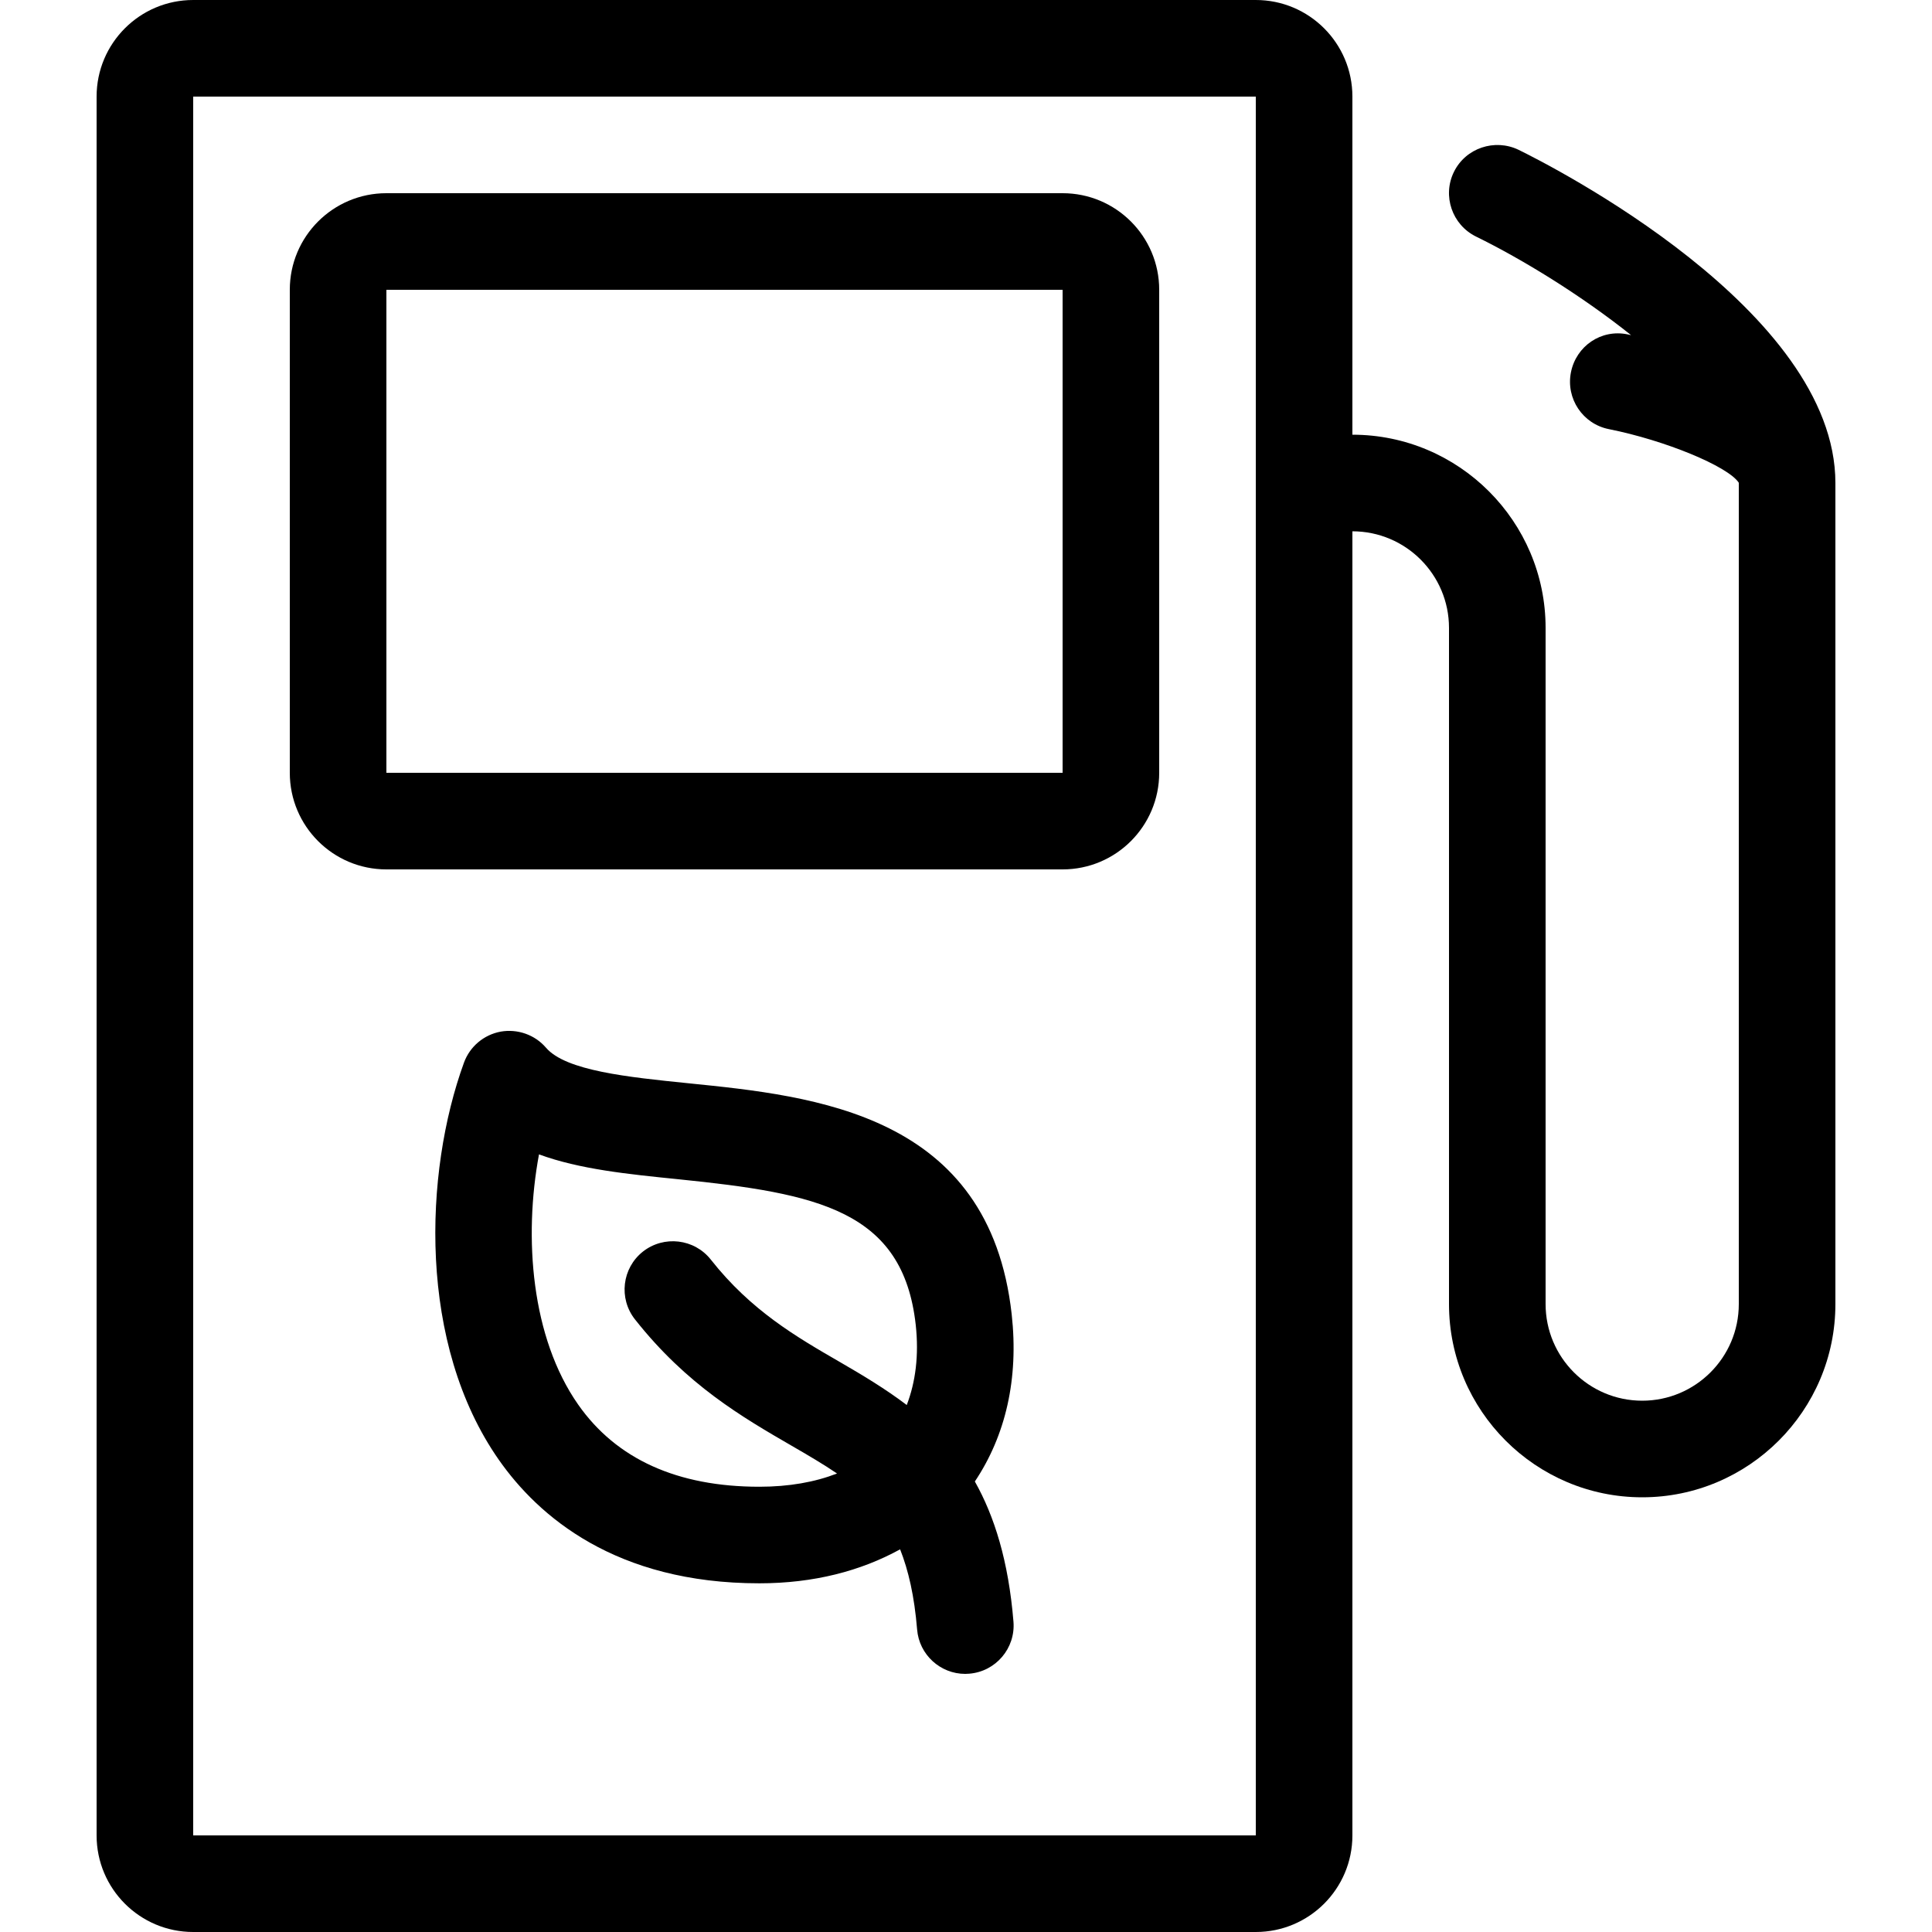
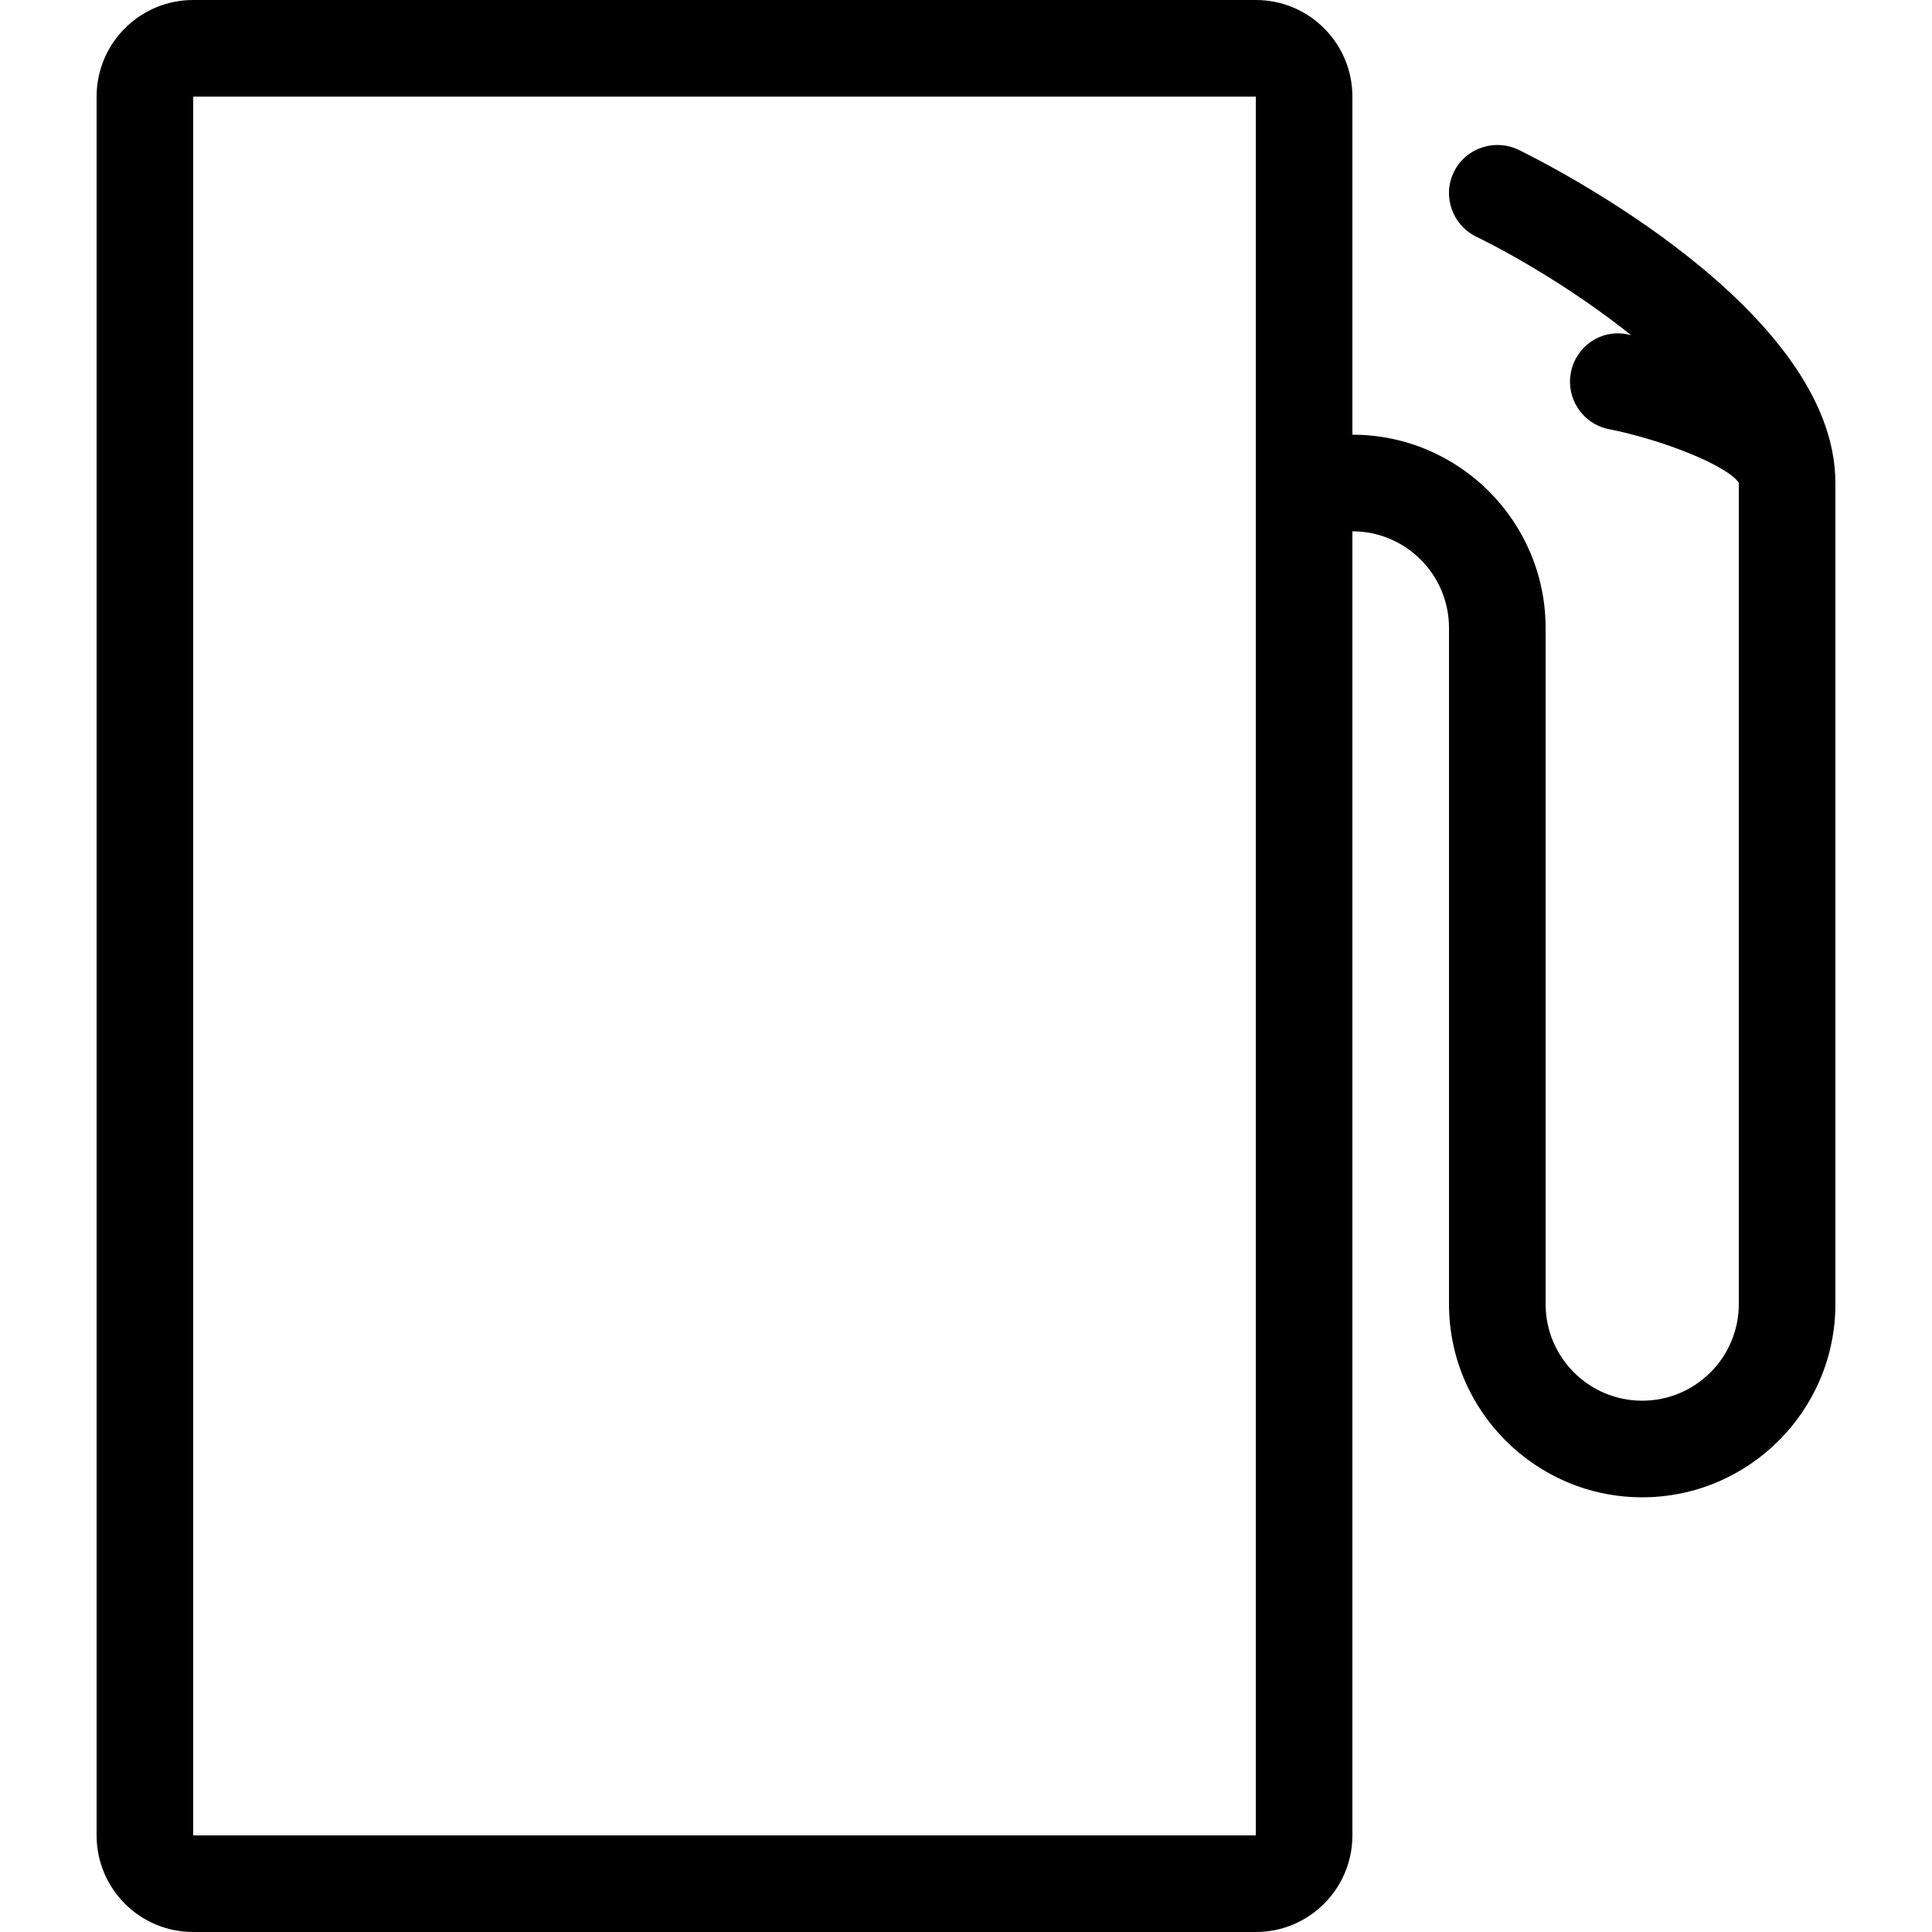
<svg xmlns="http://www.w3.org/2000/svg" version="1.1" id="Layer_1" x="0px" y="0px" viewBox="0 0 512 512" style="enable-background:new 0 0 512 512;" xml:space="preserve">
  <g>
    <g>
-       <path d="M268.578,429.747c-1.323-16.119-5.06-27.938-10.231-37.137c8.107-12.117,11.665-27.136,9.762-44.314    c-5.914-53.154-52.053-57.822-85.734-61.227c-15.949-1.621-32.435-3.302-37.666-9.404c-2.978-3.473-7.586-5.052-12.015-4.275    c-4.471,0.828-8.183,3.951-9.737,8.226c-10.624,29.175-12.254,74.547,9.259,105.276c10.453,14.925,30.899,32.7,69.009,32.7    c14.438,0,26.889-3.268,37.316-9.003c2.202,5.581,3.772,12.331,4.506,21.257c0.546,6.673,6.153,11.75,12.749,11.75    c0.35,0,0.7-0.026,1.067-0.051C263.902,442.974,269.15,436.796,268.578,429.747z M240.299,372.344    c-5.666-4.292-11.674-7.893-17.673-11.366c-11.588-6.699-23.578-13.628-34.261-27.179c-4.361-5.521-12.416-6.477-17.971-2.125    c-5.547,4.378-6.502,12.425-2.125,17.971c13.722,17.399,28.501,25.95,41.54,33.502c4.429,2.56,8.414,4.898,12.015,7.347    c-5.845,2.27-12.715,3.507-20.574,3.507c-21.751,0-37.914-7.322-48.034-21.777c-12.425-17.749-14.49-44.203-10.377-66.304    c10.735,3.951,23.629,5.248,36.966,6.596c36.872,3.746,59.503,8.201,62.874,38.596    C243.558,359.194,242.628,366.268,240.299,372.344z" />
-     </g>
+       </g>
  </g>
  <g>
    <g>
-       <path d="M281.6,51.2H102.4c-14.14,0-25.6,11.46-25.6,25.6v128c0,14.14,11.46,25.6,25.6,25.6h179.2c14.14,0,25.6-11.46,25.6-25.6    v-128C307.2,62.66,295.74,51.2,281.6,51.2z M281.6,204.8H102.4v-128h179.2V204.8z" />
-     </g>
+       </g>
  </g>
  <g>
    <g>
      <path d="M402.423,39.697c-6.272-3.021-14.003-0.503-17.126,5.871c-3.098,6.323-0.478,14.003,5.871,17.126    c12.297,6.033,27.785,15.505,41.088,26.121c-0.256-0.051-0.657-0.145-0.888-0.196c-7.074-1.476-13.679,3.123-15.053,10.052    c-1.374,6.946,3.123,13.679,10.052,15.053c14.942,2.978,31.479,9.83,34.398,14.157c0.008,0.043,0.034,0.077,0.034,0.119v217.6    c0,14.123-11.477,25.6-25.6,25.6c-14.123,0-25.6-11.477-25.6-25.6V166.4c0-28.228-22.972-51.2-51.2-51.2V25.6    c0-14.14-11.46-25.6-25.6-25.6H51.2C37.06,0,25.6,11.46,25.6,25.6v460.8c0,14.14,11.46,25.6,25.6,25.6h281.6    c14.14,0,25.6-11.46,25.6-25.6V140.8c14.123,0,25.6,11.477,25.6,25.6v179.2c0,28.228,22.972,51.2,51.2,51.2s51.2-22.972,51.2-51.2    V128C486.4,82.15,411.025,43.904,402.423,39.697z M332.8,486.4H51.2V25.6h281.6V486.4z" />
    </g>
  </g>
  <g>
</g>
  <g>
</g>
  <g>
</g>
  <g>
</g>
  <g>
</g>
  <g>
</g>
  <g>
</g>
  <g>
</g>
  <g>
</g>
  <g>
</g>
  <g>
</g>
  <g>
</g>
  <g>
</g>
  <g>
</g>
  <g>
</g>
</svg>